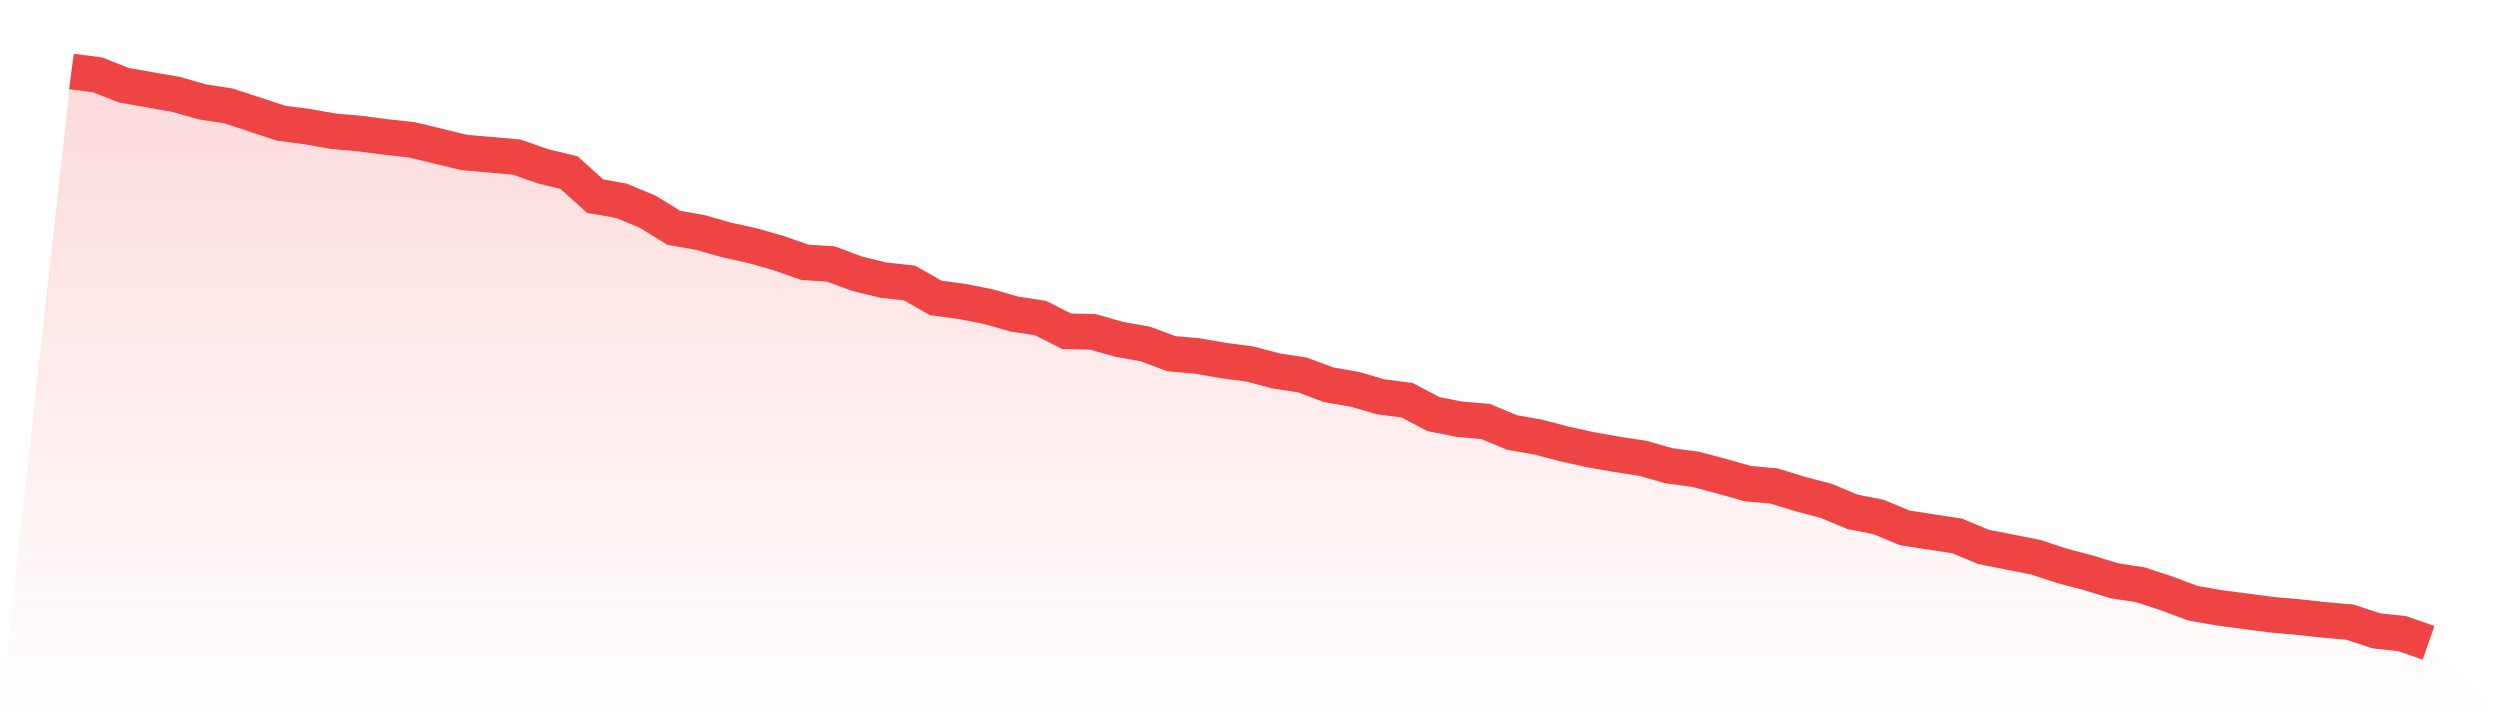
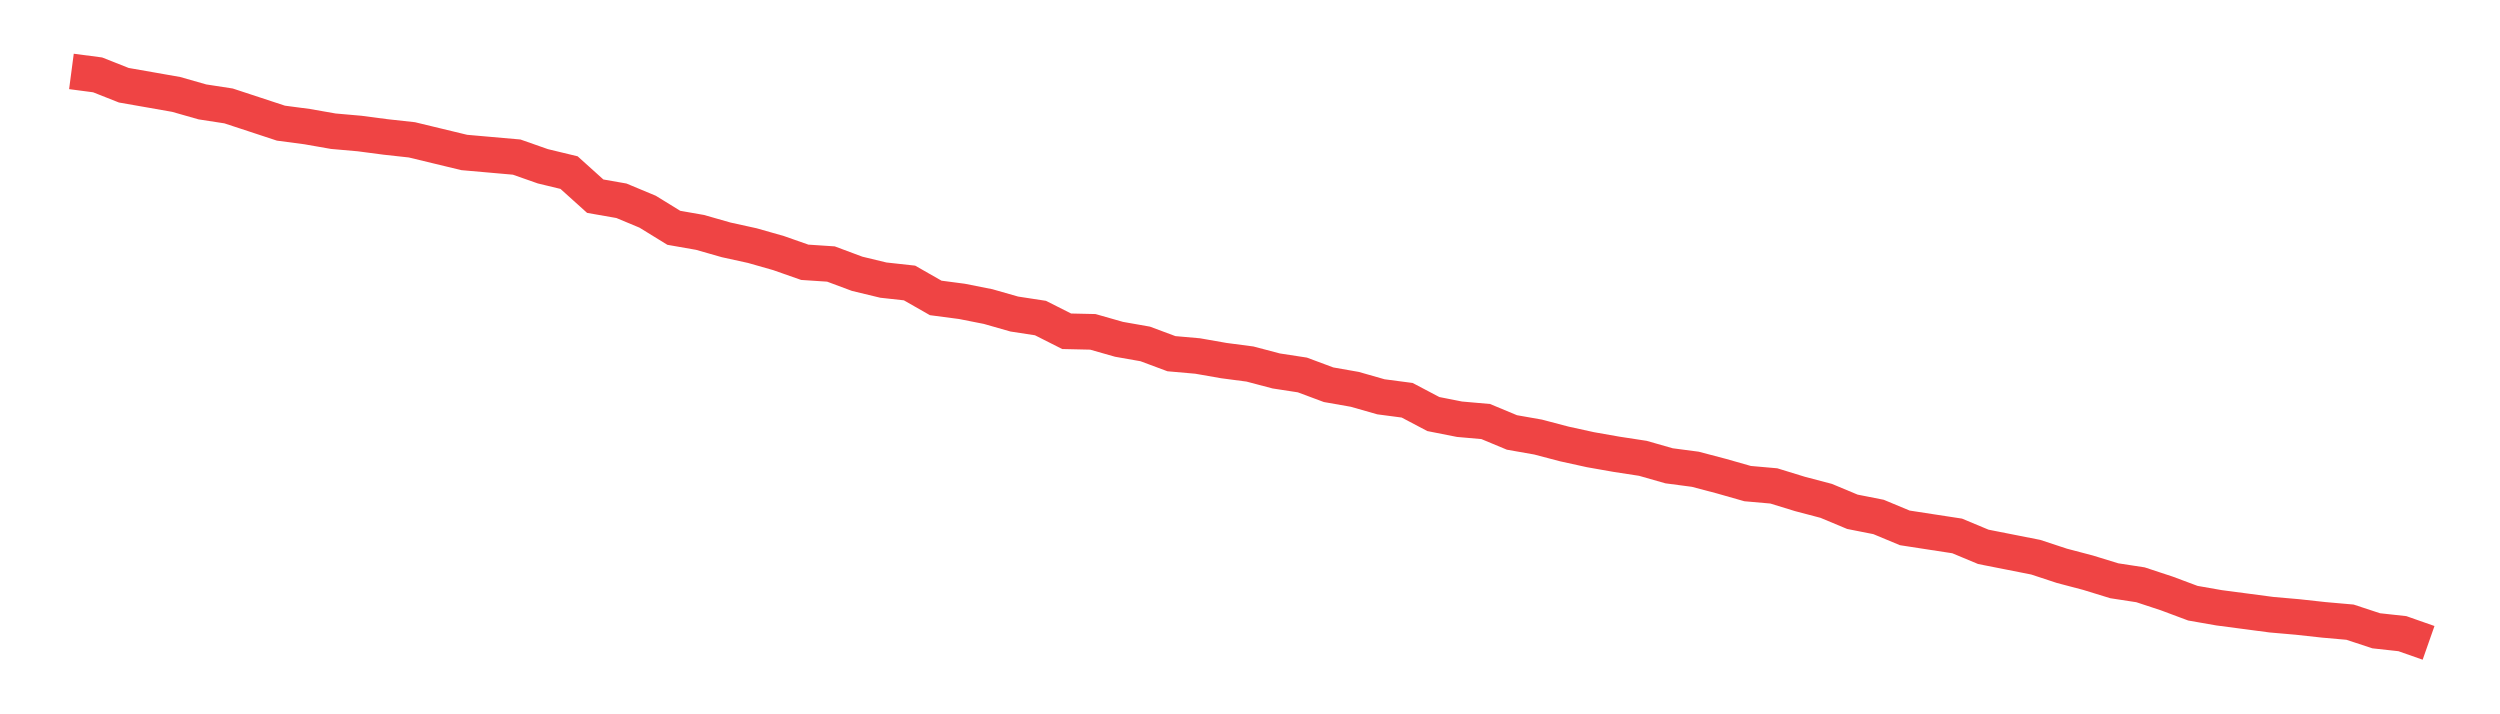
<svg xmlns="http://www.w3.org/2000/svg" viewBox="0 0 140 40">
  <defs>
    <linearGradient id="gradient" x1="0" x2="0" y1="0" y2="1">
      <stop offset="0%" stop-color="#ef4444" stop-opacity="0.2" />
      <stop offset="100%" stop-color="#ef4444" stop-opacity="0" />
    </linearGradient>
  </defs>
-   <path d="M4,4 L4,4 L5.467,4.193 L6.933,4.773 L8.4,5.03 L9.867,5.288 L11.333,5.706 L12.8,5.932 L14.267,6.414 L15.733,6.897 L17.2,7.091 L18.667,7.348 L20.133,7.477 L21.6,7.67 L23.067,7.831 L24.533,8.185 L26,8.539 L27.467,8.668 L28.933,8.797 L30.4,9.312 L31.867,9.666 L33.333,10.986 L34.8,11.243 L36.267,11.855 L37.733,12.757 L39.2,13.014 L40.667,13.433 L42.133,13.755 L43.6,14.173 L45.067,14.688 L46.533,14.785 L48,15.332 L49.467,15.686 L50.933,15.847 L52.4,16.684 L53.867,16.877 L55.333,17.167 L56.8,17.586 L58.267,17.811 L59.733,18.551 L61.2,18.584 L62.667,19.002 L64.133,19.26 L65.6,19.807 L67.067,19.936 L68.533,20.193 L70,20.386 L71.467,20.773 L72.933,20.998 L74.4,21.545 L75.867,21.803 L77.333,22.221 L78.8,22.414 L80.267,23.187 L81.733,23.477 L83.2,23.606 L84.667,24.217 L86.133,24.475 L87.6,24.861 L89.067,25.183 L90.533,25.441 L92,25.666 L93.467,26.085 L94.933,26.278 L96.4,26.664 L97.867,27.082 L99.333,27.211 L100.8,27.662 L102.267,28.048 L103.733,28.66 L105.2,28.95 L106.667,29.561 L108.133,29.787 L109.6,30.012 L111.067,30.624 L112.533,30.913 L114,31.203 L115.467,31.686 L116.933,32.072 L118.4,32.523 L119.867,32.748 L121.333,33.231 L122.8,33.779 L124.267,34.036 L125.733,34.229 L127.2,34.423 L128.667,34.551 L130.133,34.712 L131.6,34.841 L133.067,35.324 L134.533,35.485 L136,36 L140,40 L0,40 z" fill="url(#gradient)" />
  <path d="M4,4 L4,4 L5.467,4.193 L6.933,4.773 L8.4,5.03 L9.867,5.288 L11.333,5.706 L12.8,5.932 L14.267,6.414 L15.733,6.897 L17.2,7.091 L18.667,7.348 L20.133,7.477 L21.6,7.67 L23.067,7.831 L24.533,8.185 L26,8.539 L27.467,8.668 L28.933,8.797 L30.4,9.312 L31.867,9.666 L33.333,10.986 L34.8,11.243 L36.267,11.855 L37.733,12.757 L39.2,13.014 L40.667,13.433 L42.133,13.755 L43.6,14.173 L45.067,14.688 L46.533,14.785 L48,15.332 L49.467,15.686 L50.933,15.847 L52.4,16.684 L53.867,16.877 L55.333,17.167 L56.8,17.586 L58.267,17.811 L59.733,18.551 L61.2,18.584 L62.667,19.002 L64.133,19.26 L65.6,19.807 L67.067,19.936 L68.533,20.193 L70,20.386 L71.467,20.773 L72.933,20.998 L74.4,21.545 L75.867,21.803 L77.333,22.221 L78.8,22.414 L80.267,23.187 L81.733,23.477 L83.2,23.606 L84.667,24.217 L86.133,24.475 L87.6,24.861 L89.067,25.183 L90.533,25.441 L92,25.666 L93.467,26.085 L94.933,26.278 L96.4,26.664 L97.867,27.082 L99.333,27.211 L100.8,27.662 L102.267,28.048 L103.733,28.66 L105.2,28.95 L106.667,29.561 L108.133,29.787 L109.6,30.012 L111.067,30.624 L112.533,30.913 L114,31.203 L115.467,31.686 L116.933,32.072 L118.4,32.523 L119.867,32.748 L121.333,33.231 L122.8,33.779 L124.267,34.036 L125.733,34.229 L127.2,34.423 L128.667,34.551 L130.133,34.712 L131.6,34.841 L133.067,35.324 L134.533,35.485 L136,36" fill="none" stroke="#ef4444" stroke-width="2" />
</svg>